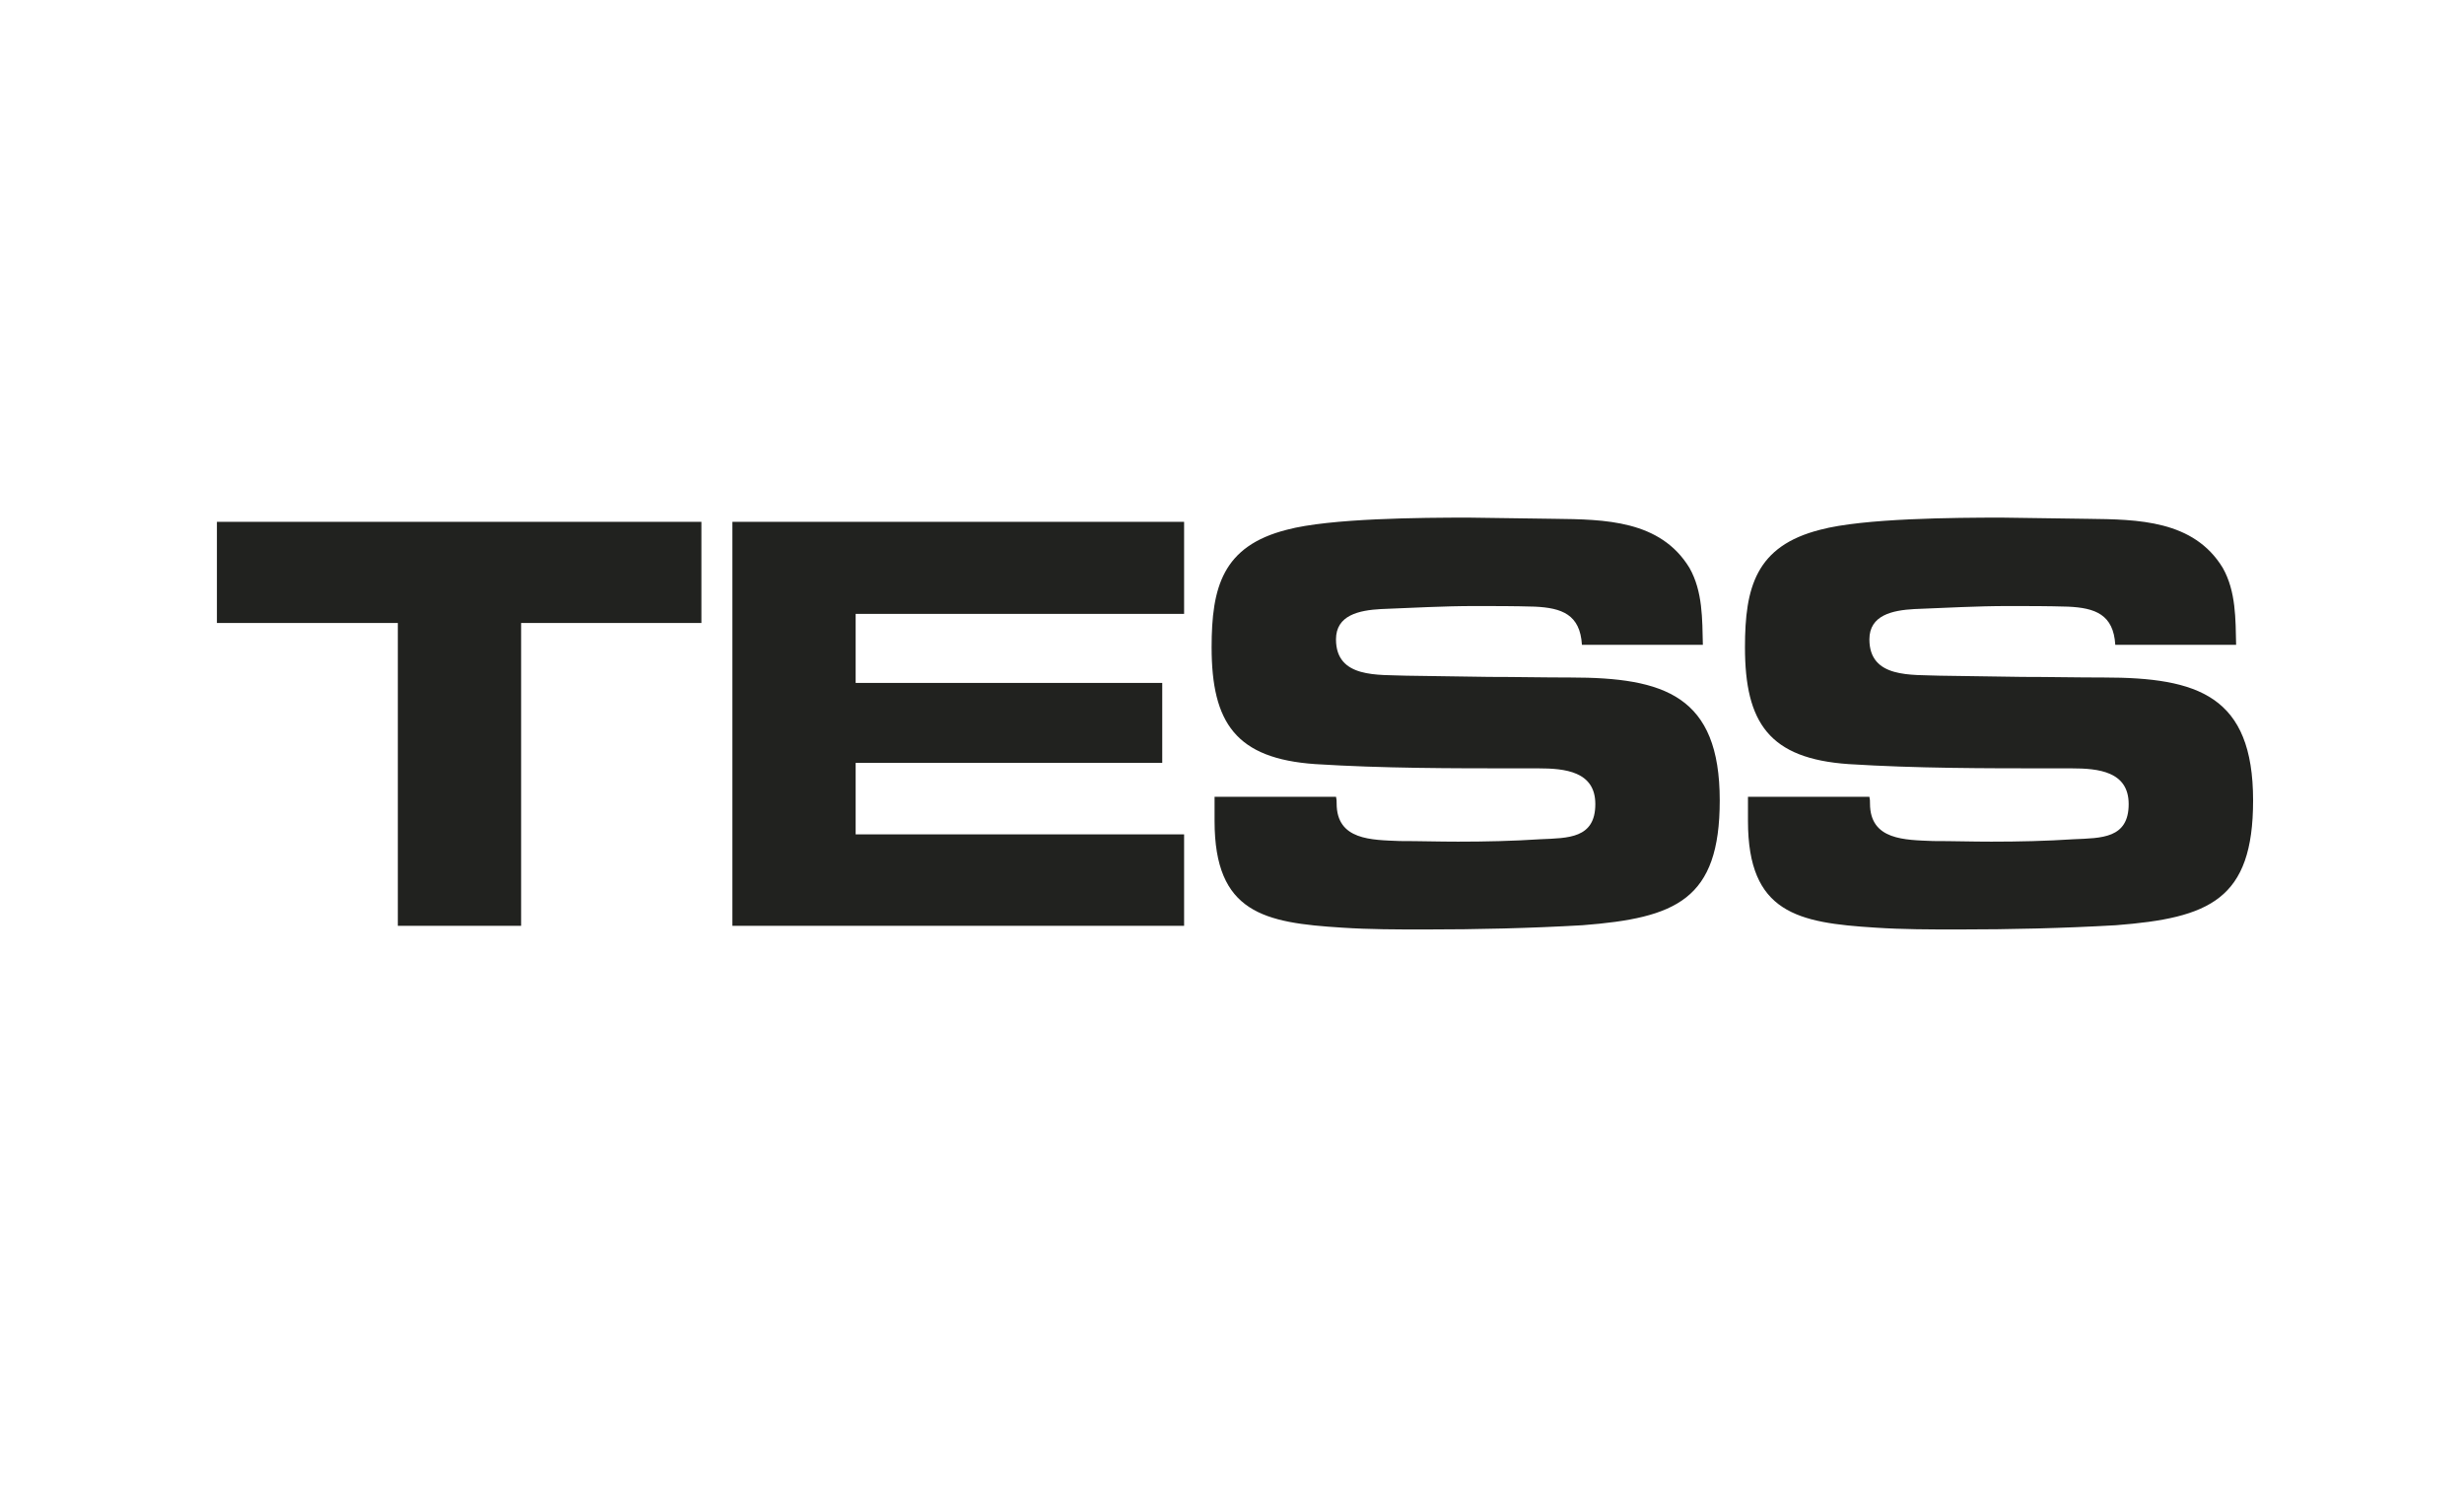
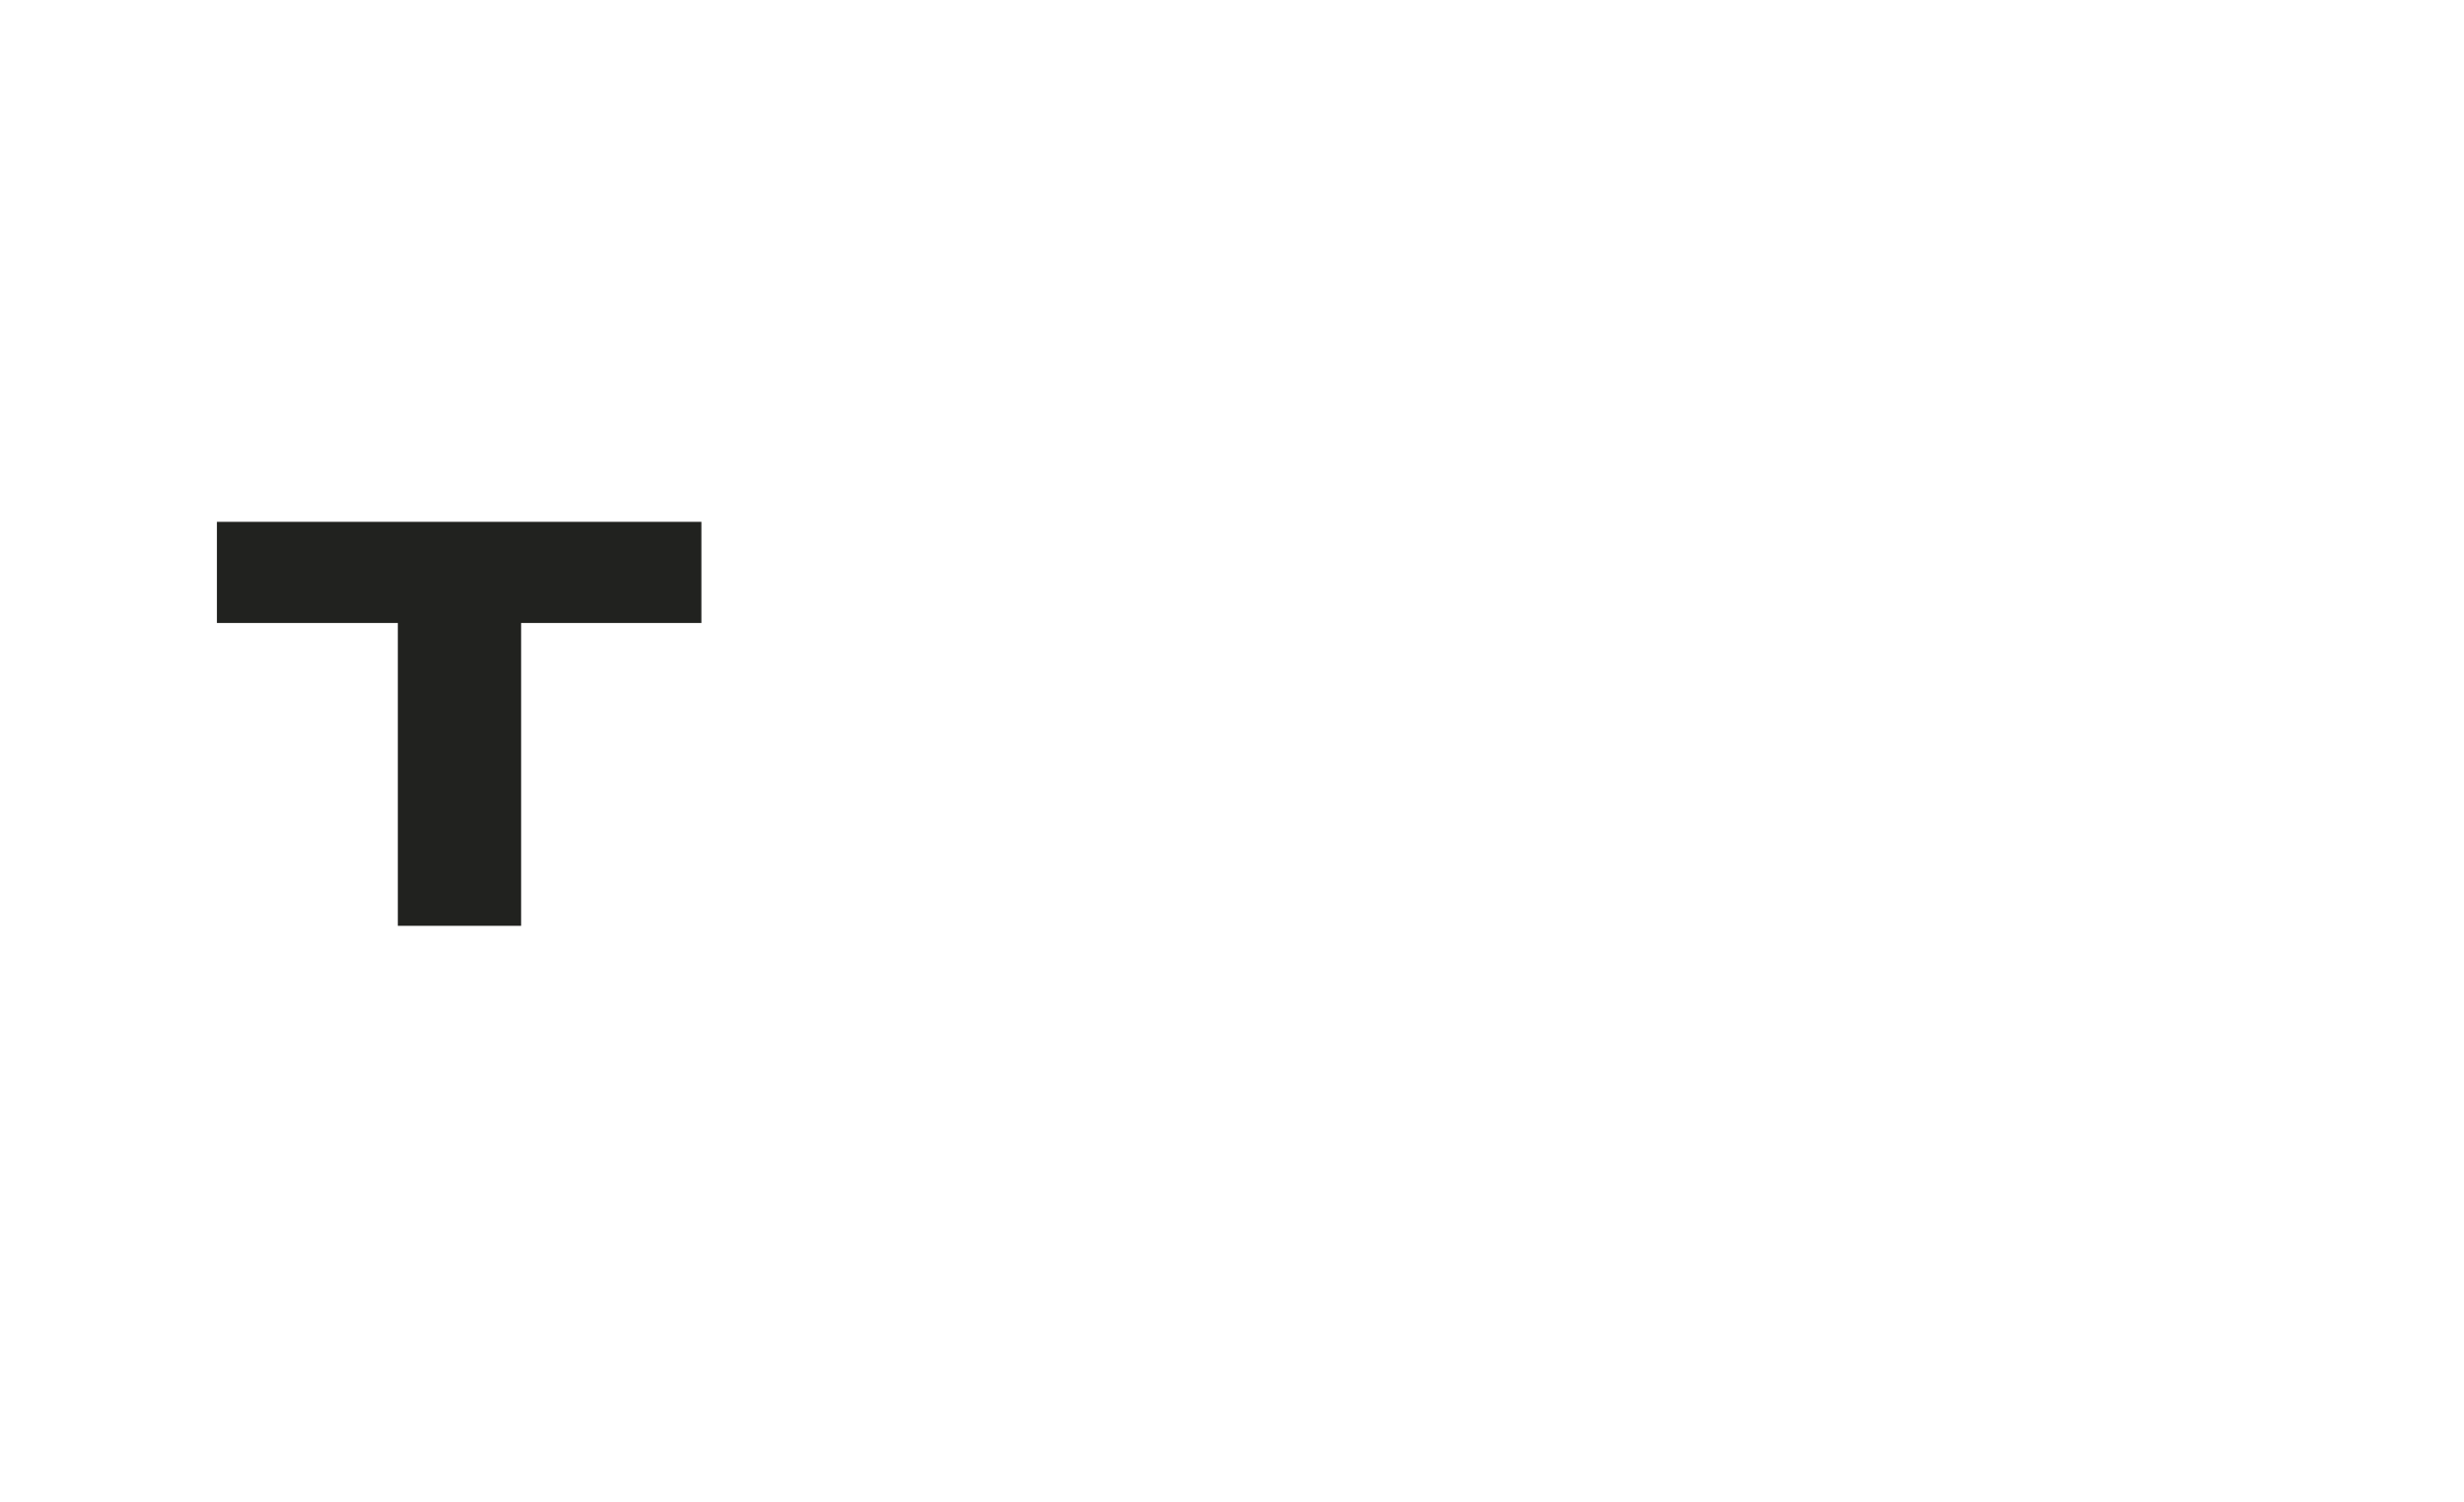
<svg xmlns="http://www.w3.org/2000/svg" width="205" height="125" viewBox="0 0 205 125" fill="none">
  <path d="M43.356 77.029H33.099V51.833H18.047V43.417H58.355V51.833H43.356V77.029Z" fill="#21221F" />
-   <path d="M60.934 43.417H98.515V51.076H71.188V56.82H96.696V63.473H71.188V69.42H98.515V77.029H60.934V43.417Z" fill="#21221F" />
-   <path d="M111.156 66.295C111.198 66.477 111.215 66.664 111.206 66.851C111.206 69.924 114.137 69.877 116.46 69.975C118.076 69.975 119.693 70.026 121.309 70.026C123.582 70.026 125.855 69.975 128.181 69.824C130.455 69.723 132.728 69.774 132.728 66.901C132.728 64.18 130.202 63.928 127.98 63.928H126.313C120.706 63.928 115.049 63.928 109.442 63.575C102.825 63.121 100.804 60.149 100.804 53.85C100.804 48.86 101.713 45.434 107.067 44.074C110.654 43.116 118.281 43.066 122.174 43.066L129.347 43.166C133.489 43.217 138.138 43.267 140.56 47.248C141.675 49.214 141.621 51.532 141.675 53.648H131.613C131.462 51.129 129.947 50.574 127.673 50.473C126.006 50.423 124.34 50.423 122.72 50.423C120.094 50.423 117.519 50.574 114.891 50.675C113.072 50.776 111.152 51.179 111.152 53.194C111.152 56.468 114.689 56.117 117.012 56.218L123.885 56.319C126.158 56.319 128.38 56.369 130.653 56.369C138.482 56.369 143.079 57.881 143.079 66.599C143.079 74.863 139.442 76.375 131.663 76.98C127.268 77.232 122.925 77.333 118.53 77.333C116.257 77.333 113.934 77.333 111.658 77.181C105.192 76.778 101.05 75.972 101.05 68.312V66.295H111.156Z" fill="#21221F" />
-   <path d="M155.53 66.295C155.572 66.477 155.588 66.664 155.58 66.851C155.58 69.925 158.51 69.877 160.833 69.975C162.45 69.975 164.066 70.026 165.682 70.026C167.956 70.026 170.229 69.975 172.555 69.824C174.828 69.723 177.101 69.774 177.101 66.902C177.101 64.18 174.575 63.928 172.353 63.928H170.686C165.079 63.928 159.422 63.928 153.814 63.575C147.198 63.121 145.178 60.149 145.178 53.85C145.178 48.861 146.086 45.434 151.441 44.074C155.027 43.116 162.654 43.066 166.544 43.066L173.716 43.167C177.859 43.217 182.508 43.267 184.93 47.248C186.041 49.214 185.991 51.532 186.041 53.648H175.987C175.836 51.129 174.32 50.574 172.047 50.474C170.38 50.423 168.714 50.423 167.097 50.423C164.471 50.423 161.896 50.574 159.268 50.675C157.449 50.776 155.53 51.179 155.53 53.194C155.53 56.468 159.066 56.117 161.389 56.218L168.259 56.319C170.532 56.319 172.754 56.369 175.027 56.369C182.856 56.369 187.453 57.881 187.453 66.599C187.453 74.863 183.817 76.375 176.038 76.98C171.642 77.232 167.299 77.333 162.904 77.333C160.632 77.333 158.308 77.333 156.035 77.181C149.569 76.778 145.428 75.972 145.428 68.312V66.295H155.53Z" fill="#21221F" />
</svg>